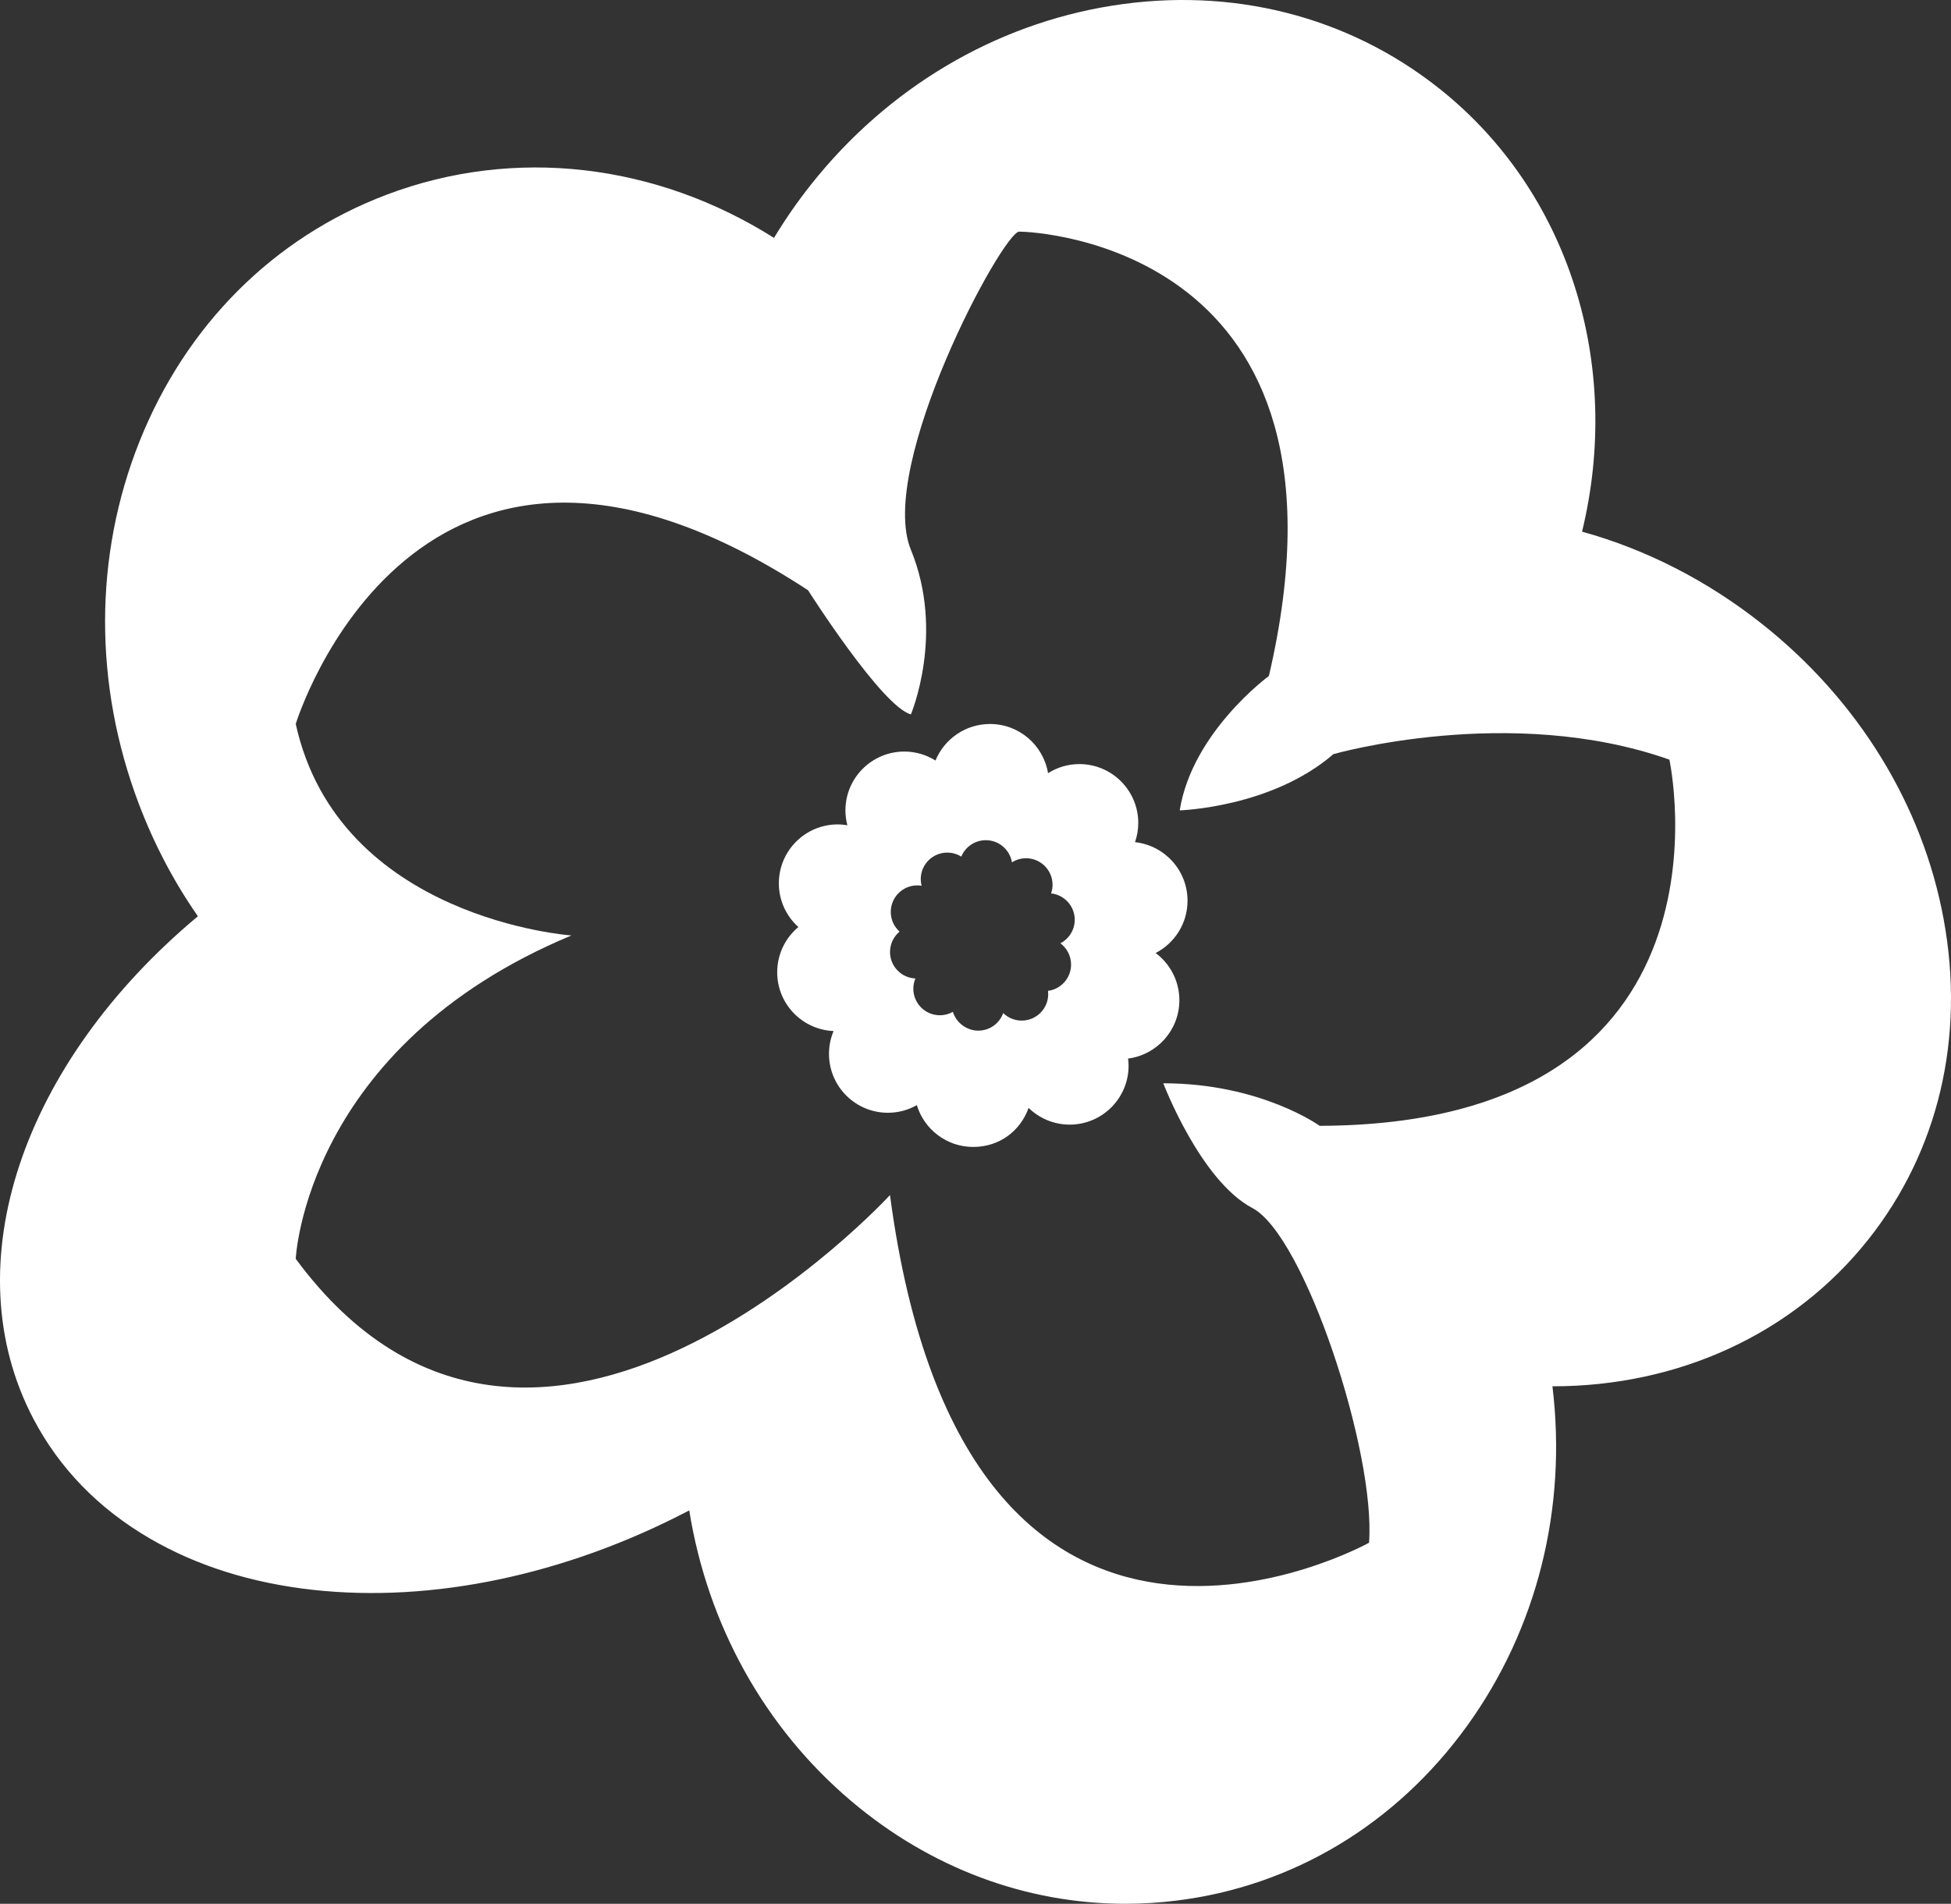
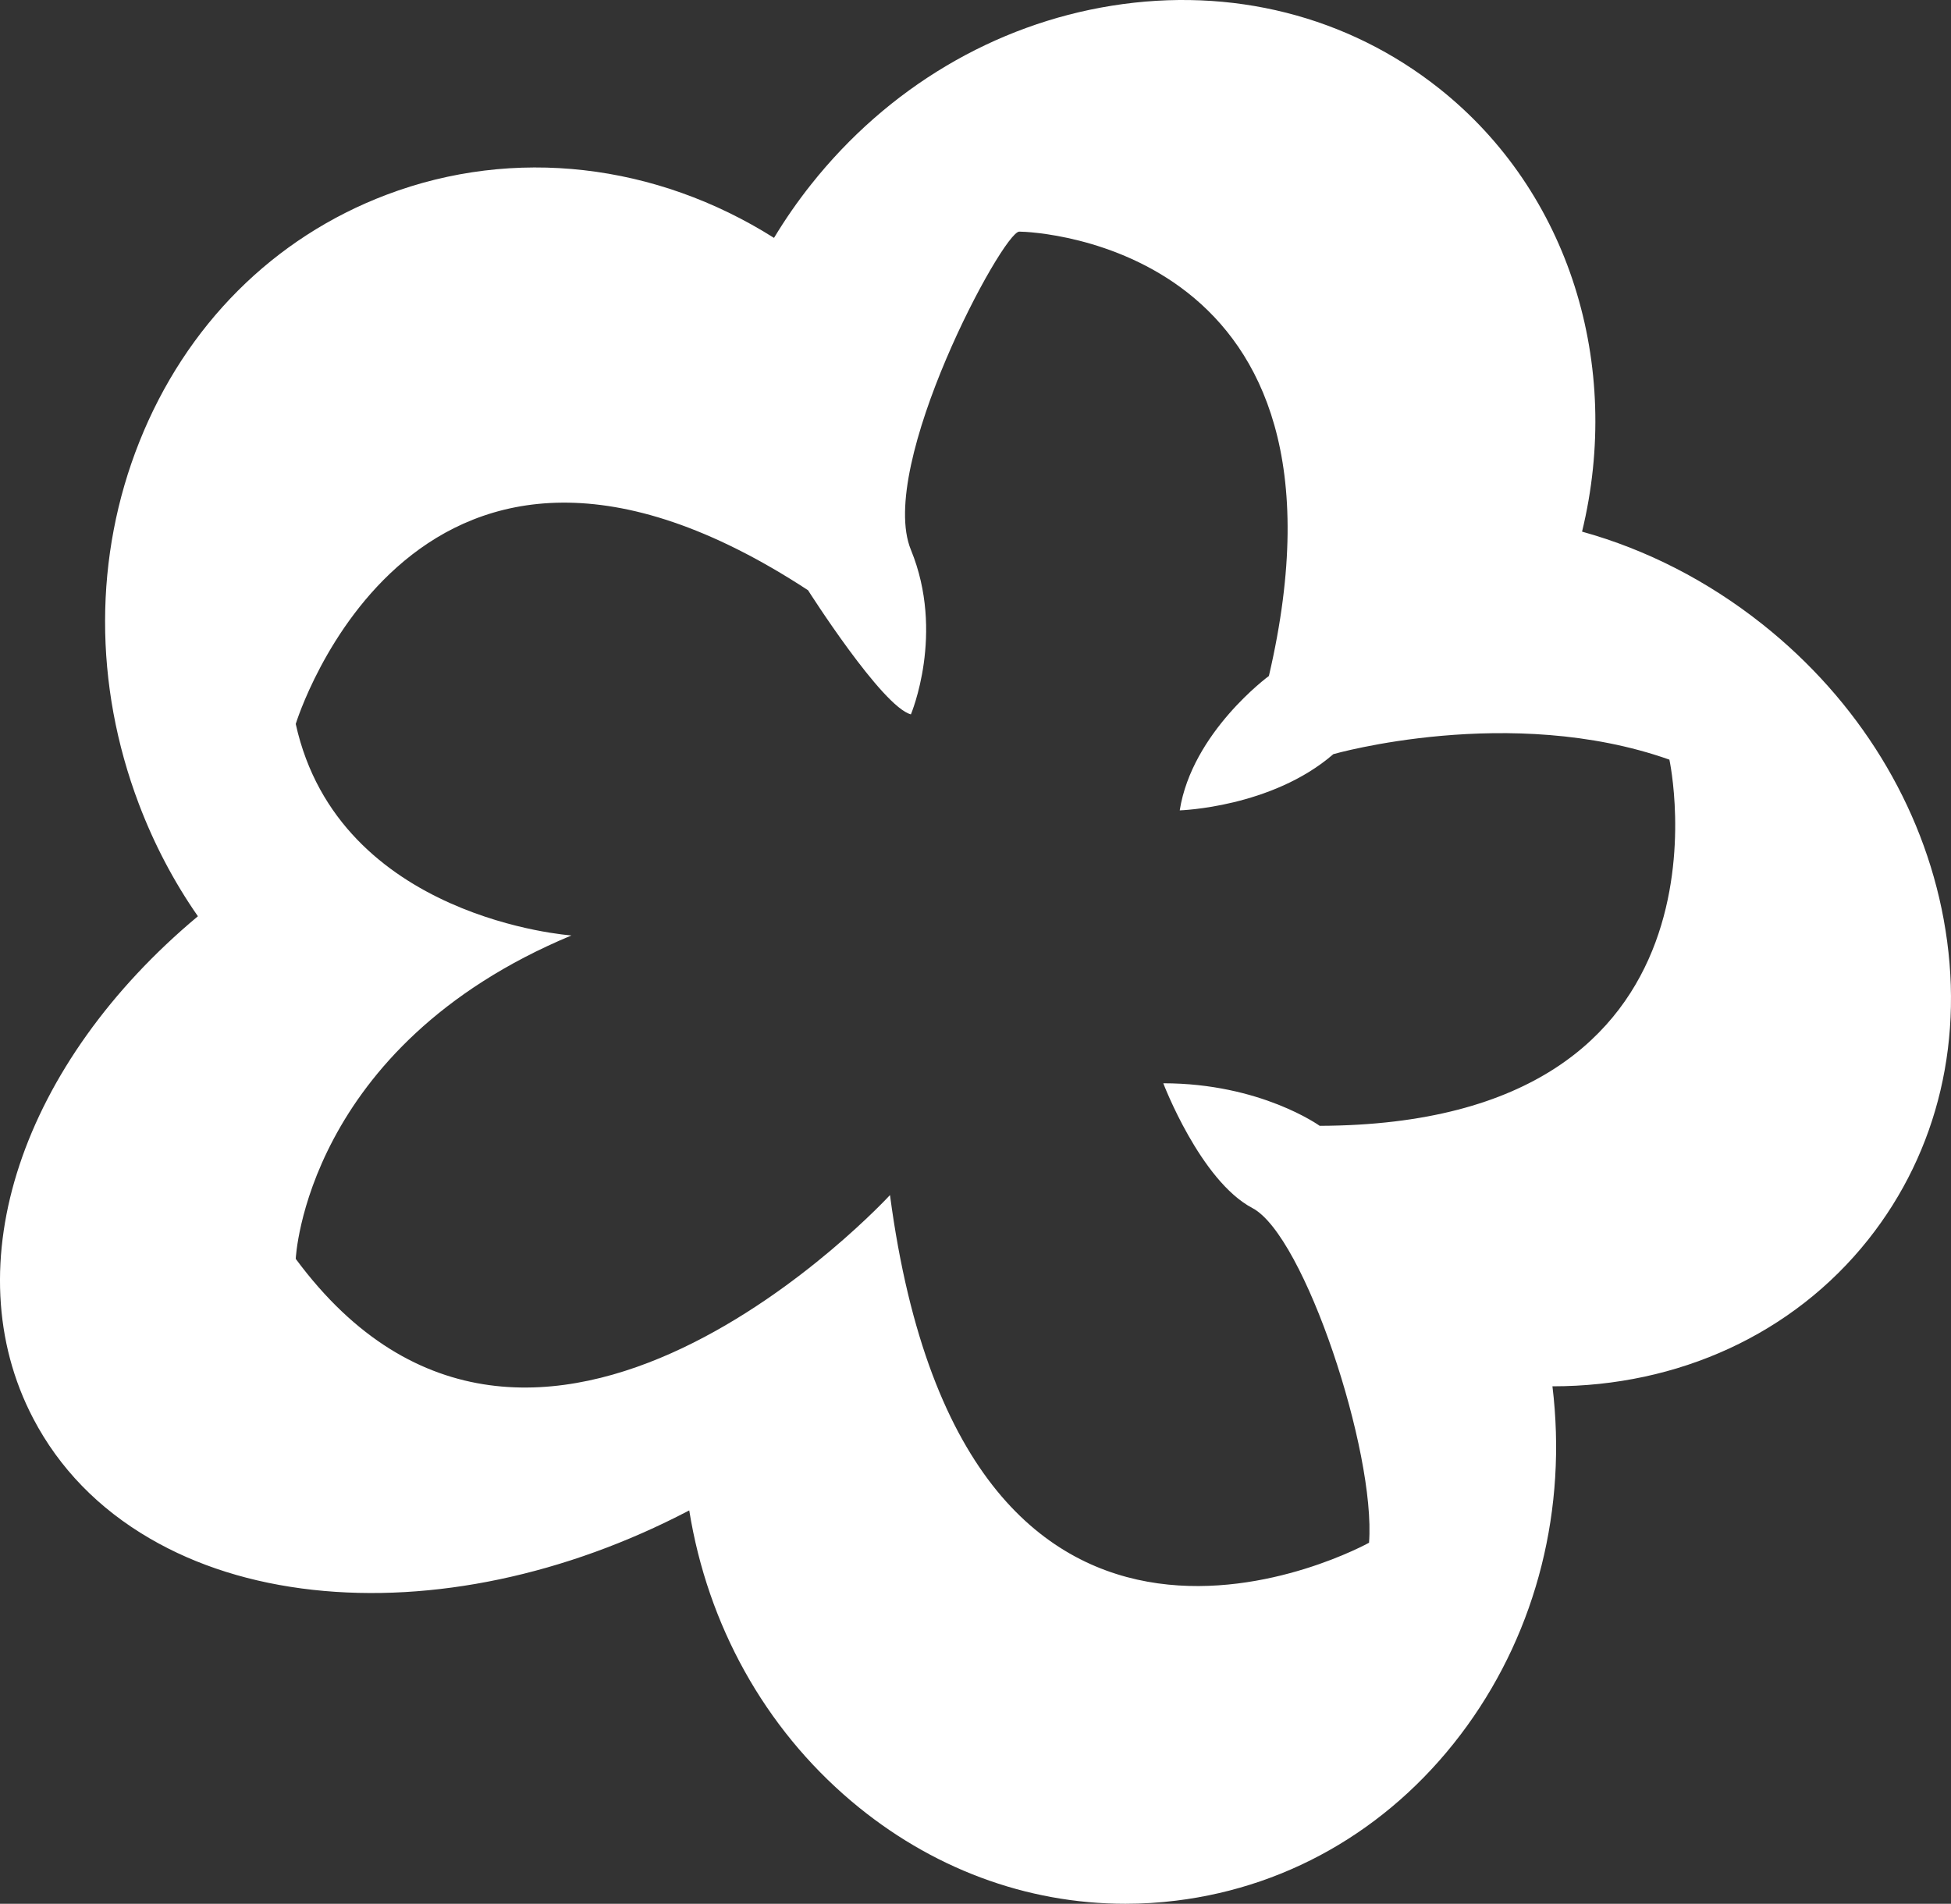
<svg xmlns="http://www.w3.org/2000/svg" id="Layer_1" data-name="Layer 1" viewBox="0 0 803.25 783.88">
  <rect x="0" y="0" width="803.25" height="783.88" fill="#333333" stroke="none" />
  <path d="M800.24,378.58c-8.63-47.04-35.15-90.22-74.67-121.58-22.5-17.85-47.69-30.74-74.22-38.1,16.67-68.6-5.16-139.88-58.79-182.45C554.92,6.57,507.04-5.54,457.75,2.35c-48.31,7.73-92.27,33.85-123.79,73.57-5.6,7.05-10.7,14.41-15.29,22.03-48.56-30.66-106.88-37.72-159.57-17.75-46.48,17.61-82.6,53.73-101.72,101.71-18.75,47.05-18.82,99.99-.22,149.09,6.29,16.59,14.43,32.07,24.32,46.27C9.16,437.63-19.39,520.83,13.67,584.04c10.72,20.49,26.88,37.13,48.05,49.45,19.3,11.23,41.89,18.34,67.14,21.13,49.19,5.43,104.12-6.15,154.68-32.59.07-.04.15-.08.23-.12,7.59,47.26,31.07,89.51,66.66,119.65,32.66,27.65,72.11,42.32,112.9,42.32,6.92,0,13.88-.42,20.85-1.28,48.05-5.88,90.63-31.48,119.91-72.08,28.71-39.81,41.16-89.42,35.07-139.71h.19c51.53,0,98.87-21.41,129.84-60.43,28.93-36.45,39.96-83.26,31.05-131.79h0ZM543.32,463.55s-24.28-17.51-64.38-17.51c0,0,15.25,40.09,36.71,51.39,21.46,11.29,50.82,100.52,48,137.79,0,0-166.03,92.33-197.23-143.15,0,0-146.4,159.25-244.66,26.26,0,0,3.85-87.43,113.51-133.16,0,0-95.72-6.61-113.51-87.08,0,0,49.13-160.94,210.92-55.06,0,0,30.49,48,42.35,51.11,0,0,14.12-33.32,0-67.76-14.12-34.45,37.84-131.01,44.61-131.01s144,6.21,102.78,182.96c0,0-31.62,23.15-36.71,55.34,0,0,37.84-1.13,63.25-23.15,0,0,72.85-20.89,138.35,2.26,0,0,32.75,150.21-144,150.78h0Z" style="fill: #fff; stroke-width: 0px;" />
-   <path d="M475.8,392.4c7.79-4.04,13.12-12.16,13.12-21.53,0-12.5-9.46-22.79-21.62-24.11.85-2.48,1.34-5.13,1.34-7.89,0-13.4-10.86-24.26-24.26-24.26-4.74,0-9.16,1.38-12.89,3.74-1.91-11.49-11.87-20.25-23.9-20.25-10.13,0-18.81,6.22-22.44,15.04-3.72-2.32-8.11-3.69-12.82-3.69-13.4,0-24.26,10.86-24.26,24.26,0,2.11.3,4.14.8,6.09-1.29-.21-2.6-.35-3.95-.35-13.4,0-24.26,10.86-24.26,24.26,0,7.15,3.11,13.56,8.04,18-5.33,4.45-8.72,11.14-8.72,18.62,0,13.04,10.3,23.65,23.21,24.2-1.21,2.89-1.89,6.06-1.89,9.39,0,13.4,10.86,24.26,24.26,24.26,4.33,0,8.39-1.15,11.91-3.14,3.02,9.96,12.26,17.21,23.21,17.21s19.45-6.71,22.81-16.07c4.37,4.25,10.32,6.88,16.9,6.88,13.4,0,24.26-10.86,24.26-24.26,0-1-.08-1.97-.2-2.94,11.91-1.55,21.11-11.7,21.11-24.03,0-7.96-3.85-15-9.77-19.43h.01ZM440.97,397.17c0,5.55-4.14,10.12-9.5,10.82.05.43.09.87.09,1.32,0,6.03-4.89,10.92-10.92,10.92-2.96,0-5.64-1.18-7.61-3.1-1.51,4.22-5.53,7.24-10.27,7.24s-9.09-3.26-10.45-7.75c-1.58.9-3.41,1.41-5.36,1.41-6.03,0-10.92-4.89-10.92-10.92,0-1.5.3-2.93.85-4.23-5.81-.25-10.45-5.02-10.45-10.9,0-3.37,1.53-6.38,3.93-8.39-2.22-2-3.62-4.88-3.62-8.11,0-6.03,4.89-10.92,10.92-10.92.61,0,1.2.06,1.78.16-.23-.88-.36-1.79-.36-2.74,0-6.03,4.89-10.92,10.92-10.92,2.12,0,4.09.61,5.77,1.66,1.63-3.97,5.54-6.77,10.1-6.77,5.42,0,9.9,3.95,10.76,9.12,1.68-1.06,3.67-1.68,5.8-1.68,6.03,0,10.92,4.89,10.92,10.92,0,1.25-.22,2.44-.6,3.55,5.47.59,9.73,5.22,9.73,10.85,0,4.22-2.4,7.88-5.91,9.69,2.67,1.99,4.4,5.16,4.4,8.75v.02Z" style="fill: #fff; stroke-width: 0px;" />
</svg>